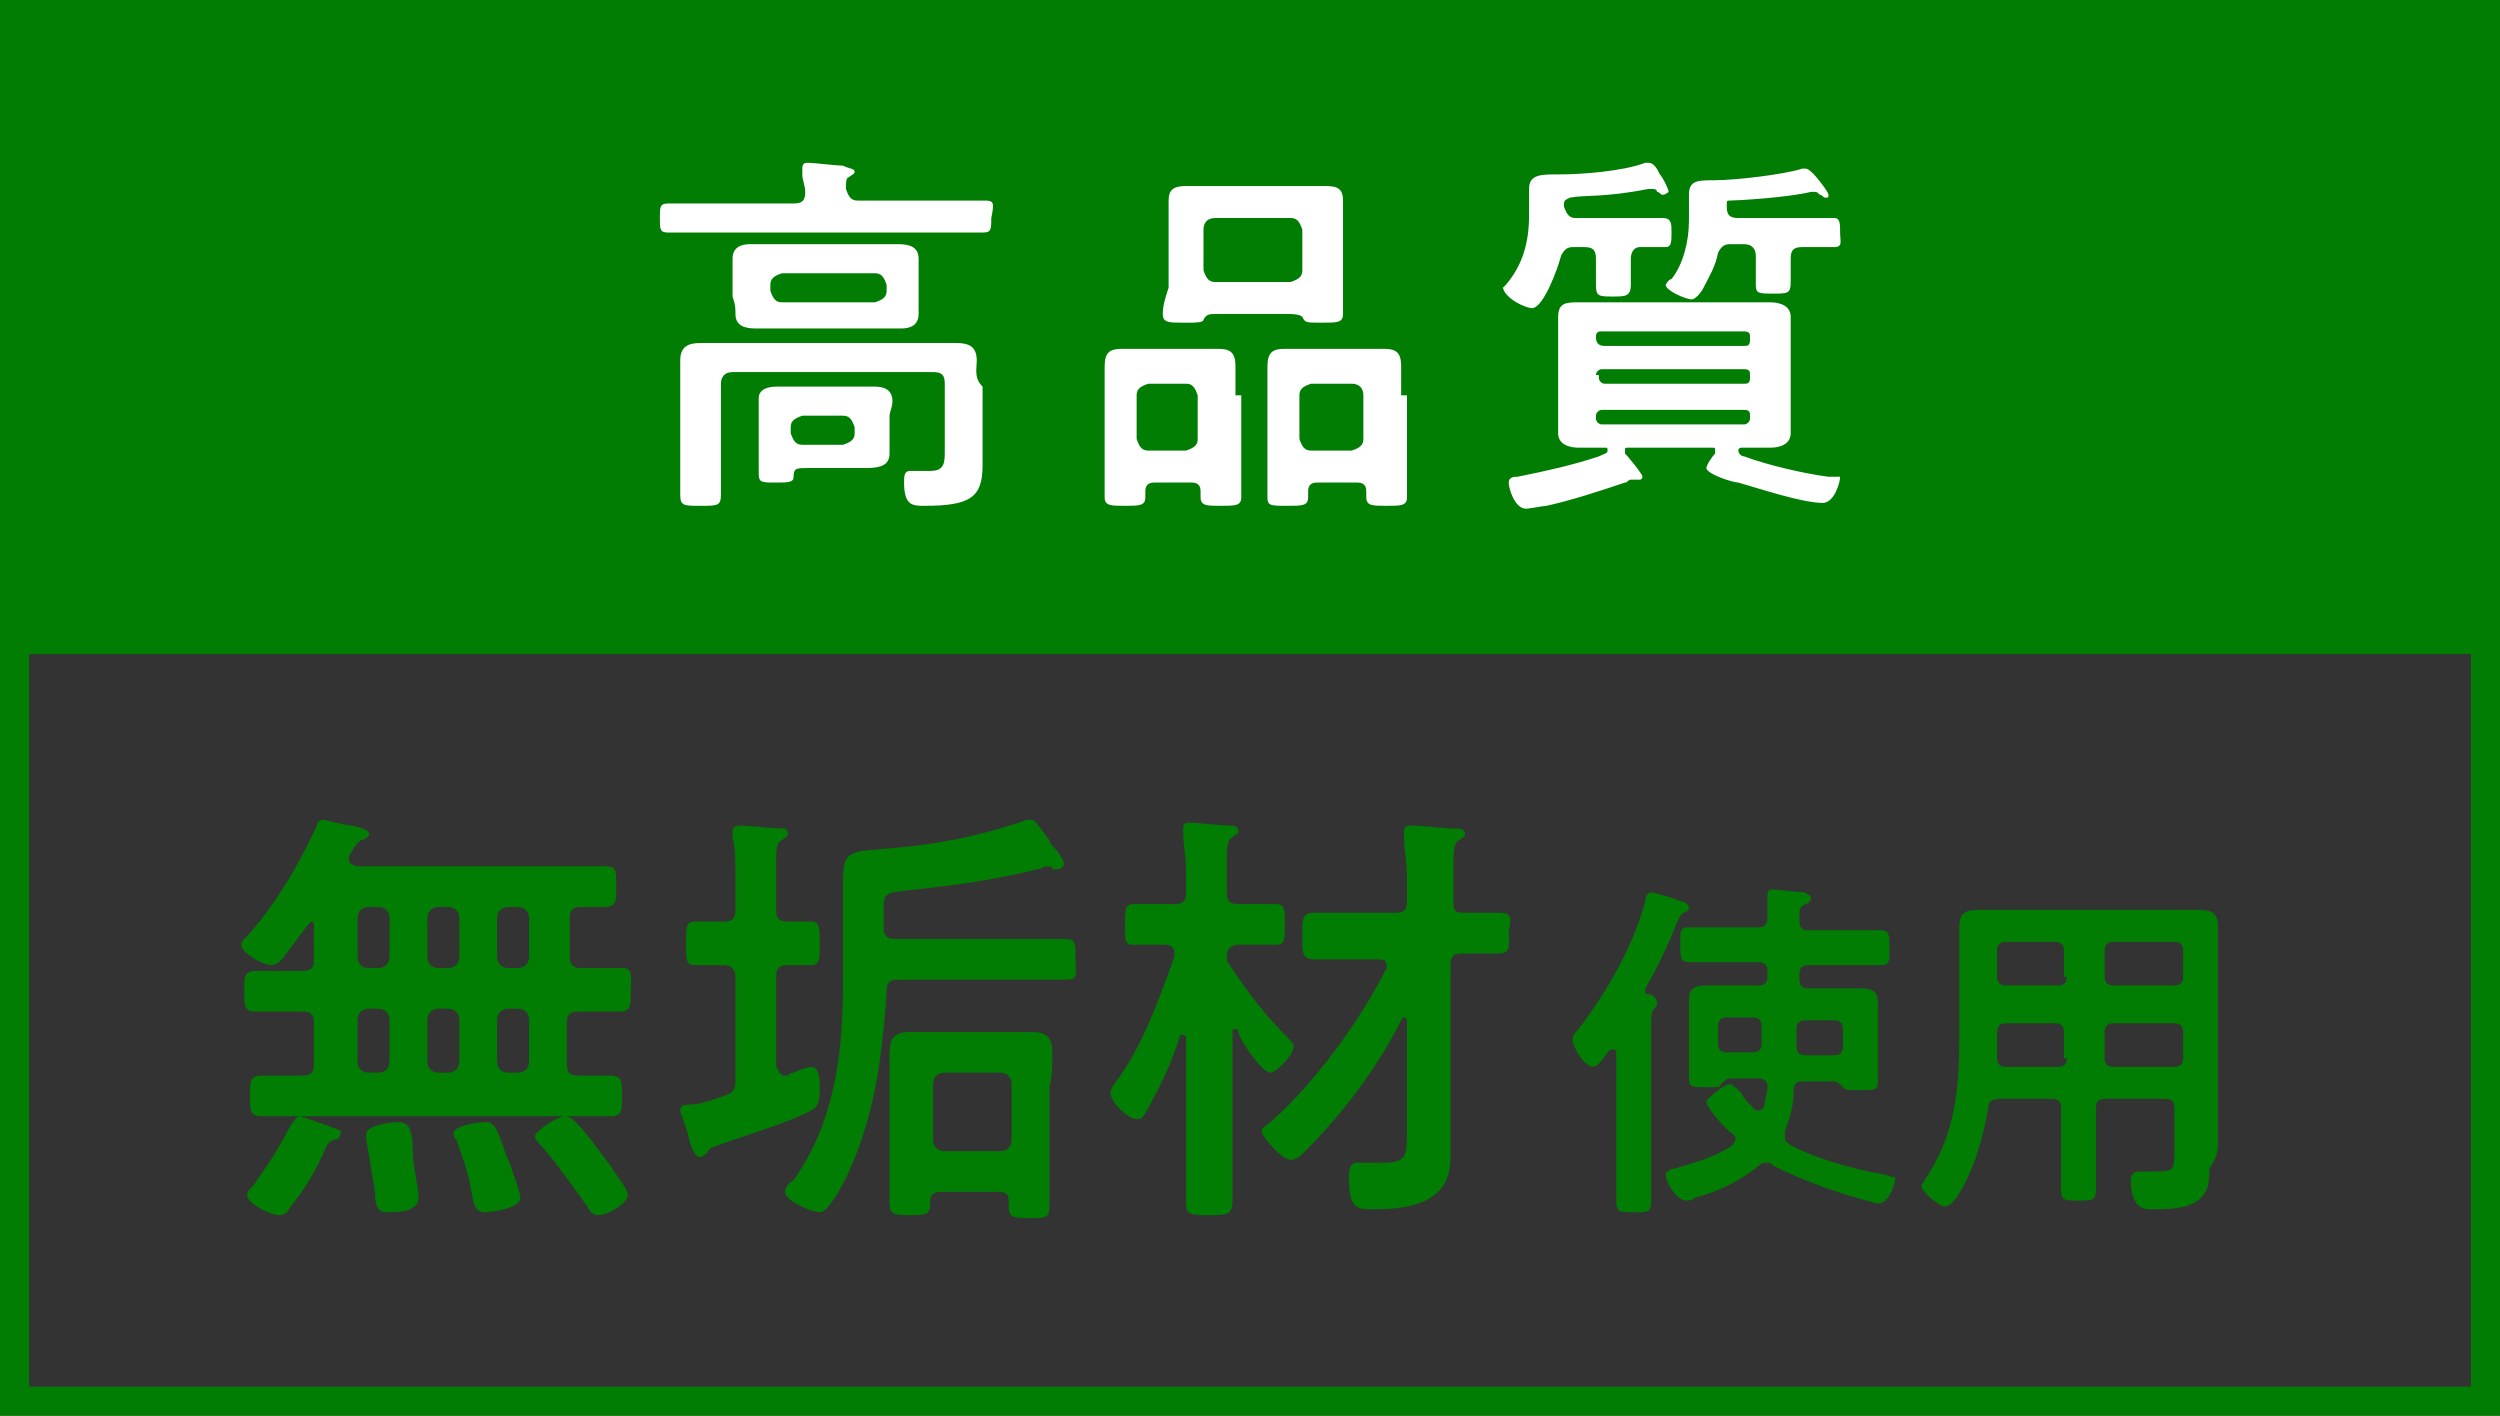
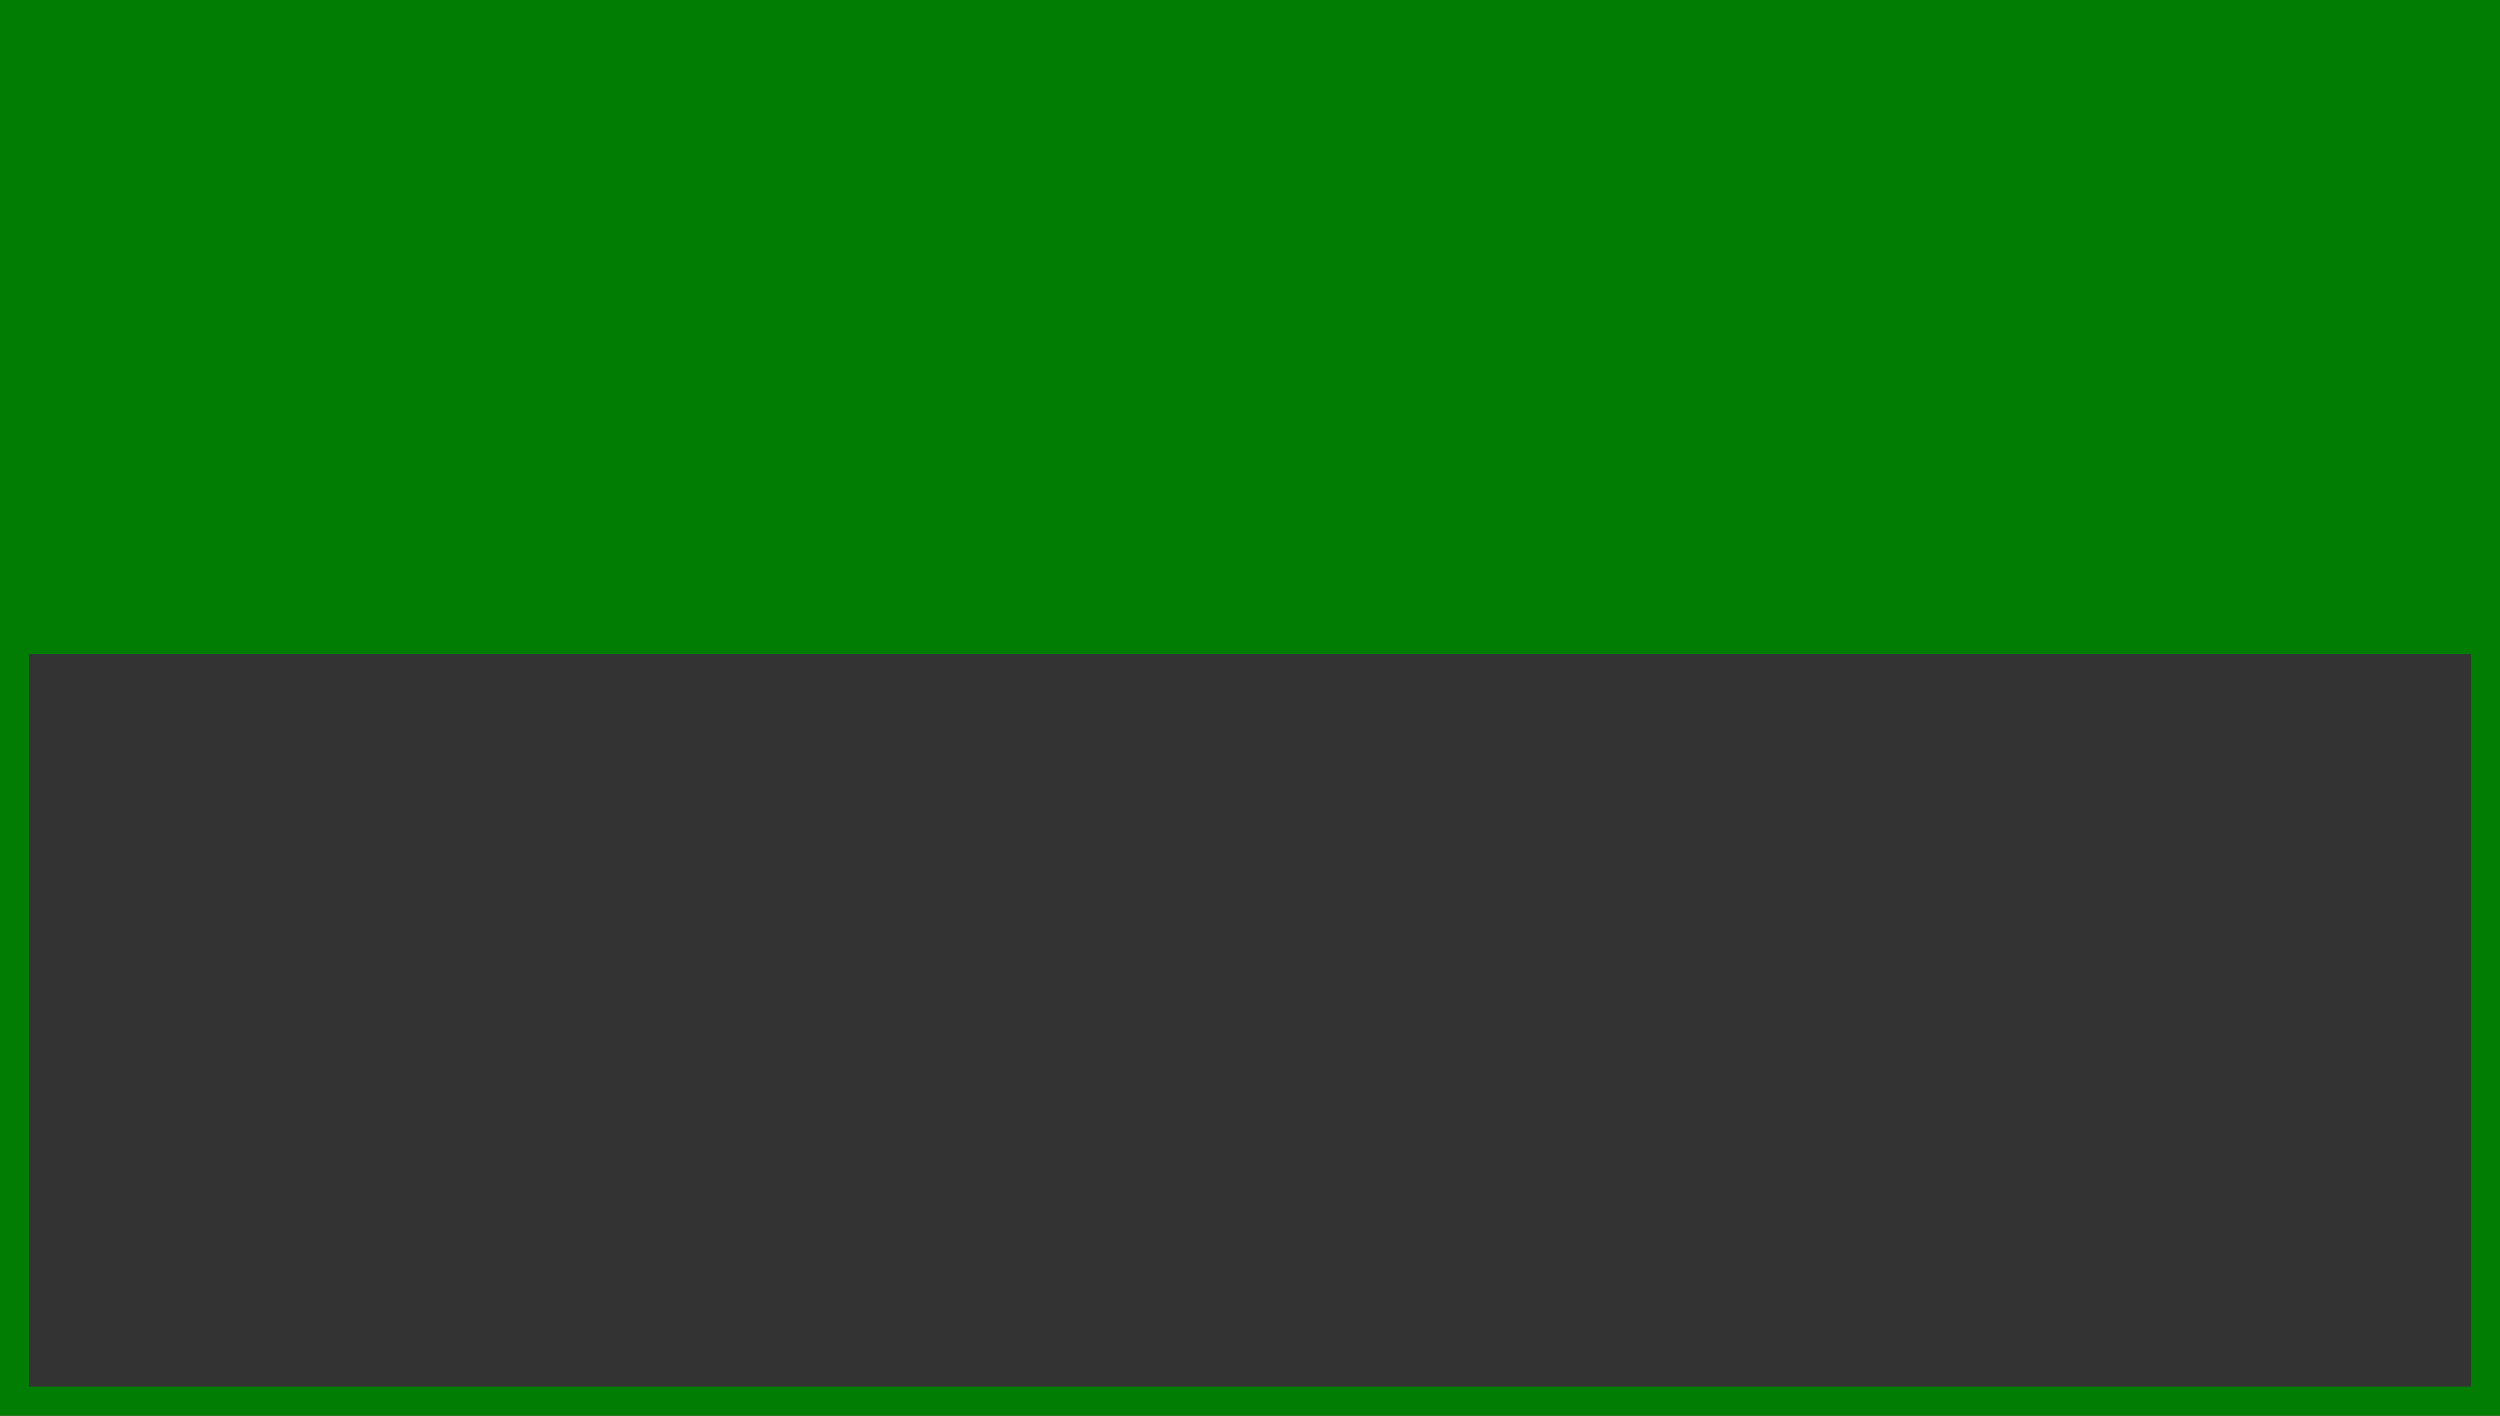
<svg xmlns="http://www.w3.org/2000/svg" version="1.1" id="レイヤー_1" x="0px" y="0px" width="86px" height="48.7px" viewBox="0 0 86 48.7" style="enable-background:new 0 0 86 48.7;" xml:space="preserve">
  <rect x="0" y="0" width="86" height="48.7" fill="#333333" stroke="none" />
  <style type="text/css">
	.st0{fill-rule:evenodd;clip-rule:evenodd;fill:#007D02;}
	.st1{fill:none;stroke:#007D02;stroke-miterlimit:10;}
	.st2{display:none;}
	.st3{display:inline;}
	.st4{fill:#FFFFFF;}
	.st5{fill:#007D02;}
</style>
  <path class="st0" d="M0.5,0.5h85v22h-85V0.5z" />
  <path class="st1" d="M0.5,0.5h85v47.7h-85V0.5z" />
  <g class="st2">
    <g class="st3">
-       <path class="st4" d="M23.5,9.7c0,0.3,0.2,0.3,0.7,0.3s0.7,0,0.7-0.3c0-0.2,0-0.4,0-0.6V9c0-0.2,0.1-0.4,0.4-0.4h7.2    c0.2,0,0.4,0.1,0.4,0.4v0.2c0,0.2,0,0.4,0,0.6c0,0.3,0.2,0.3,0.7,0.3s0.7,0,0.7-0.3c0-0.2,0-0.4,0-0.5V8.7c0-0.3,0-0.6,0-0.8    c0-0.4-0.4-0.5-0.7-0.5c-0.5,0-0.9,0-1.4,0h-2.1c-0.3,0-0.3-0.1-0.4-0.4V6.9c0-0.3,0-0.4,0.1-0.5S30,6.3,30,6.2    C29.8,6,29.5,6,29.4,6c-0.2,0-0.9-0.1-1.1-0.1c-0.1,0-0.2,0-0.2,0.2v0.1c0,0.3,0.1,0.5,0.1,0.8c0,0.2-0.1,0.4-0.4,0.4h-2.1    c-0.5,0-0.9,0-1.4,0c-0.4,0-0.7,0.1-0.7,0.5c0,0.1,0,0.4,0,0.7v0.6C23.5,9.4,23.5,9.6,23.5,9.7z M34.2,10.8c-0.5,0-1.1,0-1.6,0h-4    c-0.1,0-0.2,0-0.2-0.2c0-0.1,0-0.1,0-0.1c0.4-0.9,0.4-1,0.6-1c0.1,0,0.2-0.1,0.2-0.2c0-0.2-0.5-0.4-0.9-0.5    c-0.1,0-0.4-0.1-0.5-0.1S27.6,8.8,27.6,9c-0.2,0.5-0.4,1-0.6,1.5c-0.1,0.2-0.2,0.3-0.5,0.3H25c-0.5,0-1.1,0-1.6,0    c-0.3,0-0.3,0.2-0.3,0.6c0,0.5,0,0.6,0.3,0.6c0.5,0,1.1,0,1.6,0h0.9c0.1,0,0.2,0.1,0.2,0.2c0,0.1,0,0.1,0,0.1    c-0.4,0.7-0.7,1.3-1.1,1.9c-0.1,0.1-0.2,0.3-0.2,0.4c0,0.3,0.8,0.6,1,0.6s0.2-0.1,0.3-0.2c0.1-0.1,0.2-0.2,0.4-0.2    c0.1,0,0.1,0,0.1,0c0.4,0.1,0.9,0.3,1.3,0.4c0.1,0,0.1,0.1,0.1,0.1c0,0.1,0,0.1-0.1,0.1c-1.2,0.5-2.3,0.7-3.6,0.8    c-0.2,0-0.4,0-0.4,0.3c0,0.2,0.1,0.5,0.2,0.7s0.2,0.3,0.4,0.3c0.1,0,0.6,0,0.7-0.1c1.5-0.2,2.9-0.6,4.2-1.4    c0.1-0.1,0.2-0.1,0.3-0.1c0.1,0,0.2,0,0.2,0.1c0.9,0.4,1.9,0.8,2.8,1.4c0.1,0.1,0.2,0.2,0.4,0.2c0.3,0,0.6-0.7,0.6-1    c0-0.1-0.1-0.2-0.3-0.3c-0.8-0.4-1.5-0.8-2.4-1.1c-0.1-0.1-0.2-0.1-0.2-0.2c0-0.1,0-0.1,0.1-0.2c0.4-0.5,0.7-1,1-1.7    c0.1-0.1,0.1-0.2,0.2-0.3c0.1,0,0.3-0.1,0.3-0.2c0-0.1-0.3-0.2-0.7-0.4c0,0-0.1,0-0.1-0.1c0,0,0-0.1,0.1-0.1h1c0.5,0,1.1,0,1.6,0    c0.3,0,0.3-0.1,0.3-0.6C34.5,11,34.5,10.8,34.2,10.8z M30.7,12.4c-0.2,0.7-0.6,1.3-1.1,1.8c-0.1,0.1-0.2,0.2-0.3,0.2    c-0.1,0-0.1,0-0.2-0.1c-0.6-0.2-1.2-0.4-1.9-0.6c-0.1,0-0.2-0.1-0.2-0.2c0-0.1,0-0.1,0-0.2c0.2-0.3,0.4-0.7,0.6-1    c0.1-0.2,0.2-0.3,0.5-0.3h2.4c0.1,0,0.3,0.1,0.3,0.2C30.7,12.3,30.7,12.4,30.7,12.4z M42.1,6.9c1,0.6,1.5,1.1,2.4,1.9    c0.1,0.1,0.3,0.3,0.4,0.3c0.3,0,0.8-0.5,0.8-0.8c0-0.1-0.1-0.2-0.1-0.2c-0.3-0.3-0.8-0.8-1.2-1.1c-0.3-0.2-1.4-1.1-1.7-1.1    s-0.8,0.6-0.8,0.8C41.8,6.8,42,6.9,42.1,6.9z M47.6,9.8c-0.1-0.1-0.1-0.2-0.3-0.2s-0.9,0.3-0.9,0.5c0,0.1,0.1,0.2,0.1,0.3    c0.7,1.3,1,2.2,1.4,3.5c0,0.1,0.1,0.3,0.3,0.3s1-0.3,1-0.6s-0.5-1.7-0.7-2.1C48.3,11.1,47.9,10.3,47.6,9.8z M46.6,14.1    c-0.2,0-0.3,0.2-0.3,0.5C46,16,45.8,16,45.1,16h-1.9c-0.6,0-0.7,0-0.7-0.7V9.6c0-0.3,0-0.5,0.2-0.6c0.1-0.1,0.2-0.1,0.2-0.2    c0-0.1-0.1-0.1-0.2-0.2c-0.2,0-1.1-0.1-1.3-0.1c-0.1,0-0.2,0-0.2,0.2v0.1c0,0.3,0,0.6,0,1v5.1c0,0.3,0,0.7,0,1    c0,1,0.8,1.2,1.6,1.2h2.9c0.7,0,1.1,0,1.4-0.6c0.2-0.4,0.6-1.6,0.6-1.9C47.6,14.2,46.7,14.1,46.6,14.1z M39.7,10    c-0.1,0-0.6-0.2-0.7-0.2c-0.2,0-0.2,0.2-0.2,0.4c-0.2,1.3-0.5,2.3-1,3.5c-0.1,0.1-0.2,0.4-0.2,0.4c0,0.3,0.8,0.6,1,0.6    s0.3-0.2,0.3-0.3c0.5-1.1,0.8-2.3,1.1-3.5c0.1-0.2,0-0.3,0.2-0.4c0.1,0,0.2-0.1,0.2-0.2C40.4,10.2,40,10.1,39.7,10z M61.6,8.7    c-0.9-0.9-2.1-1.3-3.4-1.3c-3.1,0-5.4,2.4-5.4,5.5c0,0.6,0.1,1.3,0.4,1.8c0.4,0.7,1,1.2,1.8,1.2c0.7,0,1.3-0.5,1.7-1    c1.2-1.5,1.7-3.8,1.8-5.7c0-0.2,0-0.5,0.3-0.5c0.1,0,0.4,0.1,0.5,0.1c1.4,0.5,2.1,1.7,2.1,3.1c0,1.9-1.3,3-3,3.4    c-0.1,0-0.3,0.1-0.3,0.2c0,0.3,0.5,1.1,0.9,1.1c0.3,0,1.1-0.4,1.4-0.5c1.6-0.8,2.5-2.4,2.5-4.2C62.9,10.7,62.5,9.6,61.6,8.7z     M56.8,11.7c-0.4,1.3-1.1,2.8-1.7,2.8c-0.7,0-0.8-1.2-0.8-1.7c0-1.7,0.9-3,2.3-3.7C56.7,9,56.9,8.9,57,8.9s0.2,0.1,0.2,0.2    C57.2,9.8,57,11.1,56.8,11.7z" />
-     </g>
+       </g>
  </g>
  <g class="st2">
    <g class="st3">
      <path class="st4" d="M16.4,9.6c-0.2,0-1,0-1.3,0h-0.3c-0.2,0-0.3-0.1-0.3-0.3V9.2c0-0.1,0-0.2,0-0.3V8.5c0-0.4,0-0.9,0.1-0.9    c0.1-0.1,0.1-0.1,0.1-0.2s-0.2-0.1-0.3-0.1c-0.2,0-0.8-0.1-0.9-0.1c-0.1,0-0.1,0.1-0.1,0.1v0.1c0,0.3,0,1.5,0,1.9    c0,0.2-0.1,0.3-0.3,0.3h-1.9c-0.2,0-0.3-0.1-0.3-0.3V8.6c0-0.7,0-0.8,0.1-1l0.1-0.1c0-0.1-0.2-0.1-0.5-0.2c-0.4,0-0.5-0.1-0.8-0.1    c-0.1,0-0.1,0-0.1,0.1c0,0,0,0.6,0,1.2v0.7c0,0.2-0.2,0.3-0.4,0.3H9c-0.4,0-0.9,0-1.2,0s-0.3,0.1-0.3,0.7c0,0.3,0,0.5,0.3,0.5    c0.4,0,0.8,0,1.2,0h0.3c0.2,0,0.3,0.1,0.3,0.3v1.1c0,0.4,0,0.7,0,1.1c0,0.3,0.1,0.3,0.5,0.3c0.7,0,0.7,0,0.7-0.4    c0-0.3,0-0.6,0-0.9v-1c0-0.2,0.1-0.3,0.3-0.3H13c0.2,0,0.3,0.2,0.3,0.4c0,2.2-0.4,3.1-2.5,4c-0.1,0-0.2,0.1-0.2,0.2    c0,0.2,0.6,0.8,0.8,0.8s0.9-0.4,1.1-0.6c1.7-1.1,1.9-2.5,1.9-4.4c0-0.1,0-0.4,0.3-0.4H15c0.4,0,0.8,0,1.3,0c0.3,0,0.3-0.1,0.3-0.6    C16.7,9.7,16.6,9.6,16.4,9.6z M25.7,7.2C25.3,7,25,6.8,24.9,6.8S24.8,6.9,24.7,7c-0.4,0.7-0.9,1.3-1.5,1.9    c-1.1,1.1-2.9,2.3-4.3,2.9c-0.1,0-0.2,0.1-0.2,0.2c0,0.2,0.7,0.9,0.9,0.9c0.3,0,2-1.2,2.4-1.4c0.1-0.1,0.3-0.3,0.4-0.3    c0.2,0,0.2,0.2,0.2,0.3v3c0,0.5,0,0.9,0,1.4c0,0.3,0.1,0.3,0.7,0.3c0.4,0,0.5,0,0.5-0.3c0-0.5,0-1,0-1.4v-4.2    c0-0.3,0.1-0.3,0.3-0.5c0.6-0.6,1-1,1.5-1.6C25.8,8,25.8,8,26,7.9c0.1,0,0.1,0,0.1-0.1C26.1,7.5,25.8,7.3,25.7,7.2z M37.9,6.4    c-0.1,0-0.5,0.3-0.5,0.5c0,0.1,0.1,0.1,0.1,0.2C37.8,7.4,38,7.7,38.3,8l0.1,0.1C38.6,8,39,7.7,39,7.5C39,7.4,38,6.4,37.9,6.4z     M36.8,7.2c-0.1,0-0.5,0.3-0.5,0.5c0,0.1,0.1,0.1,0.1,0.2c0.2,0.2,0.5,0.5,0.7,0.8c0.1,0.1,0.2,0.2,0.2,0.2c0.1,0,0.5-0.3,0.5-0.5    C37.9,8.1,37,7.2,36.8,7.2z M36.8,13.7c-0.5-0.5-1.3-1-1.9-1.4c-0.1-0.1-0.2-0.1-0.2-0.3c0-0.1,0-0.2,0.1-0.2    c0.4-0.5,0.9-1.2,1.2-1.7c0.1-0.2,0.3-0.6,0.5-0.8c0-0.1,0.2-0.2,0.2-0.3S36.2,8.3,36,8.3c-0.1,0-0.2,0-0.2,0c-0.2,0-0.6,0-0.8,0    h-2.7c-0.5,0-1,0-1.4,0c-0.3,0-0.3,0.2-0.3,0.6c0,0.4,0,0.6,0.3,0.6c0.5,0,0.9,0,1.4,0h2.2c0.2,0,0.4,0,0.4,0.2    c0,0.1-0.1,0.2-0.1,0.3c-1.1,1.7-3,3.5-4.9,4.2c-0.1,0-0.3,0.1-0.3,0.2c0,0.2,0.5,0.9,0.7,0.9c0.1,0,0.3-0.1,0.4-0.2    c0.9-0.5,2-1.2,2.7-1.9c0.1-0.1,0.2-0.3,0.4-0.3c0.1,0,0.2,0,0.2,0.1c1,0.7,1.6,1.2,2.4,2.2c0.1,0.1,0.2,0.2,0.3,0.2    c0.2,0,0.8-0.6,0.8-0.9c0-0.1,0-0.1-0.1-0.2C37.3,14.1,37,13.9,36.8,13.7z M48.4,9.3c-0.2,0-1.1,0-1.5,0.1h-0.6    c-0.2,0-0.3-0.1-0.3-0.3V8.7c0-0.3,0-0.6,0-1c0-0.3,0-0.3,0.1-0.5l0.1-0.1c0-0.1-0.1-0.1-0.3-0.2c-0.3,0-0.7-0.1-0.9-0.1    c-0.1,0-0.2,0-0.2,0.1s0,0.1,0,0.2c0.1,0.4,0.1,1.1,0.1,1.5V9c0,0.2-0.1,0.3-0.3,0.3h-2.5c-0.2,0-0.4,0-0.6,0c-0.3,0-0.5,0-0.8,0    s-0.3,0.1-0.3,0.6c0,0.4,0.1,0.5,0.3,0.5s1-0.1,1.4-0.1h1.7c0.1,0,0.2,0.1,0.2,0.1c0,0.1-0.1,0.1-0.1,0.2c-0.9,1.1-2,2.1-3.2,2.8    c-0.1,0.1-0.4,0.2-0.4,0.3c0,0.2,0.6,0.7,0.8,0.7c0.1,0,0.5-0.2,0.7-0.4c1.2-0.9,2.1-1.7,3-2.8c0-0.1,0.1-0.1,0.2-0.1    c0.1,0,0.1,0.1,0.1,0.1v2v0.3c0,0.6,0,0.8-0.7,0.8c-0.3,0-0.6,0-0.6,0c-0.1,0-0.2,0.1-0.2,0.2c0,0.2,0.1,0.5,0.2,0.7    c0.1,0.2,0.2,0.3,0.4,0.3c2,0,2-0.7,2-1.9v-0.5L46,10.8c0-0.2,0.2-0.3,0.3-0.3h0.6c0.3,0,0.5,0,0.8,0h0.6c0.3,0,0.3-0.1,0.3-0.5    C48.6,9.4,48.6,9.3,48.4,9.3z M59.1,10.7c-0.1,0-0.9,0-1.4,0h-5.1c-0.5,0-1.2,0-1.4,0c-0.3,0-0.3,0.1-0.3,0.7c0,0.3,0,0.5,0.3,0.5    c0.5,0,0.9,0,1.4,0h5.1c0.5,0,0.9,0,1.4,0c0.3,0,0.3-0.2,0.3-0.6C59.4,10.8,59.4,10.7,59.1,10.7z M70.9,6.8    c-0.1-0.1-0.4-0.6-0.5-0.6s-0.6,0.3-0.6,0.4s0,0.1,0.1,0.1c0.2,0.3,0.5,0.6,0.7,1c0,0.1,0.1,0.1,0.2,0.1s0.6-0.3,0.6-0.4    C71.3,7.4,71,7.1,70.9,6.8C70.9,6.9,70.9,6.9,70.9,6.8z M69.2,6.9c-0.1,0-0.6,0.3-0.6,0.4s0,0.1,0.1,0.2c0.2,0.3,0.5,0.6,0.7,1    c0,0.1,0.1,0.1,0.1,0.1c0.1,0,0.6-0.3,0.6-0.4C70.1,7.9,69.3,6.9,69.2,6.9z M68.9,8.6C68.8,8.6,68.8,8.6,68.9,8.6    c-0.2,0-0.5,0-0.6,0h-2.1c-0.1,0-0.2-0.1-0.2-0.2c0-0.1,0-0.2,0.1-0.2c0.1-0.1,0.1-0.2,0.2-0.3c0.2-0.3,0.2-0.3,0.4-0.4    c0.1,0,0.1-0.1,0.1-0.1c0-0.1-0.4-0.3-0.6-0.3C66,7,65.6,6.8,65.5,6.8S65.3,7,65.3,7.1c-0.5,1.3-1.8,3.1-2.9,3.9    c-0.1,0.1-0.2,0.1-0.2,0.2c0,0.2,0.7,0.6,0.9,0.6c0.1,0,0.3-0.1,0.4-0.2c0.5-0.5,1-1.2,1.4-1.7c0.1-0.2,0.2-0.3,0.5-0.3h2.1    c0.2,0,0.4,0,0.4,0.2s-0.5,1.1-0.6,1.3s-0.2,0.4-0.4,0.4c-0.1,0-0.2-0.1-0.3-0.1c-0.2-0.1-1.2-0.7-1.4-0.7c-0.3,0-0.7,0.7-0.7,0.8    s0.1,0.2,0.2,0.2c0.4,0.2,0.8,0.4,1.2,0.6c0.1,0.1,0.2,0.1,0.2,0.3c0,0.1-0.1,0.2-0.2,0.3c-0.9,0.9-1.9,1.7-3.1,2    c-0.1,0-0.5,0.1-0.5,0.3s0.5,0.9,0.8,0.9c0.2,0,1.1-0.4,1.3-0.6c0.9-0.5,1.7-1.1,2.4-1.9c0.1-0.1,0.2-0.3,0.4-0.3    c0.1,0,0.2,0.1,0.2,0.1c0.2,0.2,0.2,0.2,0.4,0.4c0,0,0.1,0.1,0.2,0.1c0.2,0,0.7-0.7,0.7-0.8s-0.5-0.5-0.6-0.6s-0.2-0.1-0.2-0.3    c0-0.1,0.1-0.2,0.1-0.3c0.4-0.6,0.7-1.3,1-2c0.1-0.2,0.1-0.3,0.3-0.5l0.1-0.1C69.5,9.2,69.1,8.6,68.9,8.6z M80.7,10.7    c-0.1,0-0.9,0-1.4,0h-5.1c-0.5,0-1.2,0-1.4,0c-0.3,0-0.3,0.1-0.3,0.7c0,0.3,0,0.5,0.3,0.5c0.5,0,0.9,0,1.4,0h5.1    c0.5,0,0.9,0,1.4,0c0.3,0,0.3-0.2,0.3-0.6C81,10.8,81,10.7,80.7,10.7z" />
    </g>
  </g>
  <g>
    <g>
-       <path class="st4" d="M25.3,10.8c0,0.4,0.3,0.5,0.7,0.5c0.3,0,0.6,0,1,0H30c0.3,0,0.6,0,1,0c0.3,0,0.6-0.1,0.6-0.5    c0-0.2,0-0.4,0-0.6V9.5c0-0.2,0-0.4,0-0.6c0-0.4-0.3-0.5-0.7-0.5c-0.3,0-0.6,0-1,0h-3.1c-0.3,0-0.7,0-1,0c-0.3,0-0.6,0.1-0.6,0.5    c0,0.2,0,0.3,0,0.6v0.7C25.3,10.5,25.3,10.6,25.3,10.8z M26.5,9.8c0-0.2,0.1-0.3,0.4-0.4h3.2c0.2,0,0.3,0.1,0.4,0.4V10    c0,0.2-0.1,0.3-0.4,0.4h-3.2c-0.2,0-0.3-0.1-0.4-0.4V9.8z M33.9,6.9c-0.5,0-1.1,0-1.6,0h-2.8c-0.2,0-0.3-0.1-0.4-0.4    c0-0.2,0-0.4,0.1-0.4c0.1-0.1,0.2-0.1,0.2-0.2c0-0.1-0.2-0.1-0.4-0.2c-0.2,0-1-0.1-1.2-0.1c-0.1,0-0.2,0-0.2,0.2V6    c0,0.2,0.1,0.4,0.1,0.6c0,0.3-0.1,0.4-0.4,0.4h-2.7c-0.5,0-1.1,0-1.6,0c-0.3,0-0.3,0.1-0.3,0.5c0,0.4,0,0.5,0.3,0.5    c0.5,0,1.1,0,1.6,0h7.6c0.5,0,1.1,0,1.6,0c0.3,0,0.3-0.1,0.3-0.5C34.2,7,34.2,6.9,33.9,6.9z M30.7,13.8c0-0.4-0.3-0.5-0.6-0.5    c-0.3,0-0.6,0-1,0h-1.4c-0.3,0-0.6,0-1,0c-0.3,0-0.6,0.1-0.6,0.4c0,0.2,0,0.4,0,0.6v2c0,0.3,0.1,0.3,0.6,0.3c0.4,0,0.6,0,0.6-0.2    c0-0.3,0.1-0.3,0.5-0.3h1.2c0.3,0,0.6,0,0.8,0c0.5,0,0.8-0.1,0.8-0.5c0-0.2,0-0.4,0-0.5v-0.8C30.6,14.2,30.7,14,30.7,13.8z     M29.4,14.9c0,0.2-0.1,0.3-0.4,0.4h-1.4c-0.2,0-0.3-0.1-0.4-0.4v-0.2c0-0.2,0.1-0.3,0.4-0.4h1.4c0.2,0,0.3,0.1,0.4,0.4V14.9z     M33.6,12.4c0-0.5-0.3-0.6-0.7-0.6c-0.4,0-0.8,0-1.1,0h-6.6c-0.4,0-0.7,0-1.1,0c-0.4,0-0.7,0.1-0.7,0.6c0,0.3,0,0.6,0,1v2.2    c0,0.5,0,0.9,0,1.4c0,0.4,0.1,0.4,0.7,0.4s0.7,0,0.7-0.4c0-0.5,0-0.9,0-1.4v-2.4c0-0.2,0.1-0.4,0.4-0.4h6.9c0.3,0,0.4,0.1,0.4,0.4    v2.3c0,0.4,0,0.7-0.5,0.7c-0.2,0-0.5,0-0.7,0c-0.2,0-0.2,0.2-0.2,0.4c0,0.8,0.3,0.8,0.7,0.8c1.6,0,2-0.3,2-1.4c0-0.3,0-0.5,0-0.8    v-1.9C33.5,13,33.6,12.7,33.6,12.4z M40,10.8c0,0.3,0.2,0.3,0.7,0.3h0.2c0.2,0,0.5,0,0.5-0.1c0.1-0.2,0.2-0.2,0.5-0.2h2.4    c0.1,0,0.4,0,0.5,0.1c0.1,0.2,0.1,0.2,0.7,0.2c0.5,0,0.7,0,0.7-0.3c0-0.3,0-0.6,0-0.9V7.8c0-0.3,0-0.6,0-0.9    c0-0.5-0.3-0.5-0.7-0.5c-0.3,0-0.7,0-1,0h-2.7c-0.3,0-0.7,0-1,0c-0.4,0-0.6,0.1-0.6,0.5c0,0.3,0,0.6,0,0.9v2.1    C40.1,10.2,40,10.5,40,10.8z M41.4,7.9c0-0.2,0.1-0.4,0.4-0.4h2.6c0.2,0,0.3,0.1,0.4,0.4v1.4c0,0.2-0.1,0.3-0.4,0.4h-2.6    c-0.2,0-0.3-0.1-0.4-0.4V7.9z M48.2,13.6c0-0.3,0-0.6,0-1c0-0.5-0.2-0.6-0.6-0.6c-0.3,0-0.6,0-0.9,0h-1.6c-0.3,0-0.6,0-0.9,0    c-0.4,0-0.6,0.1-0.6,0.6c0,0.3,0,0.7,0,1v2.3c0,0.4,0,0.8,0,1.2c0,0.3,0.1,0.3,0.7,0.3c0.5,0,0.7,0,0.7-0.3v-0.2    c0-0.2,0.1-0.3,0.3-0.3h1.4c0.2,0,0.3,0.1,0.3,0.3c0,0.1,0,0.1,0,0.2c0,0.3,0.2,0.3,0.7,0.3c0.5,0,0.7,0,0.7-0.3    c0-0.4,0-0.8,0-1.2V13.6z M46.9,15.1c0,0.2-0.1,0.3-0.4,0.4h-1.4c-0.2,0-0.3-0.1-0.4-0.4v-1.5c0-0.2,0.1-0.3,0.4-0.4h1.4    c0.2,0,0.4,0.1,0.4,0.4V15.1z M42.5,13.6c0-0.3,0-0.7,0-1c0-0.5-0.2-0.6-0.6-0.6c-0.3,0-0.6,0-0.9,0h-1.5c-0.3,0-0.6,0-0.9,0    c-0.4,0-0.6,0.1-0.6,0.6c0,0.3,0,0.7,0,1v2.3c0,0.4,0,0.8,0,1.2c0,0.3,0.2,0.3,0.7,0.3c0.5,0,0.7,0,0.7-0.3v-0.2    c0-0.2,0.1-0.3,0.3-0.3h1.3c0.2,0,0.3,0.1,0.3,0.3v0.2c0,0.3,0.2,0.3,0.7,0.3c0.5,0,0.7,0,0.7-0.3c0-0.4,0-0.8,0-1.2V13.6z     M41.2,15.1c0,0.2-0.1,0.3-0.4,0.4h-1.3c-0.2,0-0.3-0.1-0.4-0.4v-1.5c0-0.2,0.1-0.3,0.4-0.4h1.3c0.2,0,0.3,0.1,0.4,0.4V15.1z     M52.7,10.6c0.4,0,0.9-1.4,1-1.8c0.1-0.2,0.2-0.3,0.4-0.3h0.4c0.3,0,0.4,0.1,0.4,0.4V9c0,0.3,0,0.5,0,0.8c0,0.4,0.1,0.4,0.6,0.4    c0.4,0,0.6,0,0.6-0.4c0-0.3,0-0.5,0-0.8V8.9c0-0.2,0.1-0.4,0.3-0.4c0.3,0,0.6,0,0.9,0c0.2,0,0.2-0.2,0.2-0.5c0-0.3,0-0.5-0.3-0.5    c-0.4,0-0.8,0-1.2,0h-1.8c-0.2,0-0.3-0.1-0.4-0.4c0-0.2,0-0.2,0.2-0.3c0.5-0.1,1.2,0,2.7-0.3c0,0,0.1,0,0.1,0c0.1,0,0.2,0,0.2,0.1    c0.1,0,0.1,0.1,0.2,0.1c0.1,0,0.2-0.1,0.2-0.1c0-0.1-0.2-0.5-0.3-0.6c-0.1-0.2-0.2-0.4-0.4-0.4c0,0-0.1,0-0.1,0    c-0.8,0.3-2.2,0.4-3,0.4c-0.6,0-1,0-1,0.5v0.9c0,0.9-0.2,1.7-0.8,2.4c0,0-0.1,0.1-0.1,0.1C51.8,10.3,52.5,10.6,52.7,10.6z     M57.3,9.8c0,0.2,0.7,0.5,0.9,0.5c0.1,0,0.3-0.2,0.4-0.4c0.2-0.4,0.4-0.7,0.5-1.2c0.1-0.2,0.2-0.3,0.4-0.3H60    c0.2,0,0.4,0.1,0.4,0.4v0.2c0,0.2,0,0.5,0,0.8c0,0.3,0.1,0.3,0.6,0.3c0.5,0,0.6,0,0.6-0.4c0-0.2,0-0.5,0-0.7V8.9    c0-0.3,0.1-0.4,0.4-0.4c0.2,0,0.9,0,1.1,0c0.3,0,0.2-0.2,0.2-0.5c0-0.3,0-0.5-0.2-0.5c-0.4,0-0.8,0-1.2,0h-2.1    c-0.3,0-0.4-0.1-0.4-0.4c0-0.2,0-0.2,0.1-0.2c0.2,0,2-0.1,2.8-0.3c0,0,0.1,0,0.1,0c0.1,0,0.1,0,0.2,0.1c0.1,0,0.1,0.1,0.2,0.1    c0.1,0,0.1,0,0.1-0.1c0-0.1-0.4-0.6-0.5-0.7c-0.1-0.1-0.2-0.2-0.3-0.2c0,0-0.1,0-0.1,0c-0.6,0.2-2.3,0.4-3,0.4    c-0.6,0-0.9,0-0.9,0.5v0.9c0,0.7-0.2,1.5-0.6,2C57.4,9.6,57.3,9.8,57.3,9.8z M62.9,16.4c-0.8-0.1-2.1-0.4-2.9-0.7    c-0.1,0-0.2-0.1-0.2-0.2c0-0.1,0.1-0.1,0.1-0.1c0.3,0,0.6,0,1,0c0.3,0,0.7-0.1,0.7-0.5c0-0.2,0-0.4,0-0.7v-2.6c0-0.3,0-0.5,0-0.7    c0-0.4-0.4-0.5-0.7-0.5c-0.4,0-0.8,0-1.2,0h-4.2c-0.4,0-0.8,0-1.2,0c-0.4,0-0.7,0-0.7,0.5c0,0.2,0,0.4,0,0.7v2.6    c0,0.3,0,0.5,0,0.7c0,0.4,0.4,0.5,0.7,0.5c0.3,0,0.6,0,0.9,0c0.1,0,0.1,0,0.1,0.1c0,0.1-0.1,0.1-0.3,0.2c-0.9,0.3-1.8,0.5-2.8,0.7    c-0.1,0-0.3,0-0.3,0.2c0,0.2,0.2,0.9,0.6,0.9c0.1,0,0.6-0.1,0.7-0.1c0.9-0.2,1.8-0.5,2.7-0.8c0.1,0,0.1-0.1,0.2-0.1    c0.1,0,0.1,0,0.2,0c0,0,0.1,0,0.1,0c0.1,0,0.1-0.1,0.1-0.1c0-0.1-0.5-0.7-0.6-0.8c0,0,0,0,0-0.1c0-0.1,0-0.1,0.1-0.1h2.9    c0.1,0,0.1,0,0.1,0.1c0,0,0,0.1,0,0.1c-0.1,0.1-0.3,0.4-0.3,0.5c0,0.2,0.9,0.5,1.1,0.5c0.7,0.2,2.2,0.7,2.9,0.7    c0.4,0,0.6-0.7,0.6-0.9C63.3,16.4,63.1,16.4,62.9,16.4z M54.9,11.6c0-0.2,0.1-0.2,0.2-0.2H60c0.2,0,0.2,0.1,0.2,0.2v0.1    c0,0.2-0.1,0.2-0.2,0.2h-4.8C55,11.9,54.9,11.8,54.9,11.6L54.9,11.6z M54.9,12.9c0-0.1,0.1-0.2,0.2-0.2H60c0.2,0,0.2,0.1,0.2,0.2    V13c0,0.2-0.1,0.2-0.2,0.2h-4.8c-0.1,0-0.2-0.1-0.2-0.2V12.9z M55.1,14.6c-0.1,0-0.2-0.1-0.2-0.2v-0.1c0-0.1,0.1-0.2,0.2-0.2H60    c0.2,0,0.2,0.1,0.2,0.2v0.1c0,0.1-0.1,0.2-0.2,0.2H55.1z" />
-     </g>
+       </g>
  </g>
  <g>
    <g>
-       <path class="st5" d="M56.7,34.2c-0.1,0-0.1,0-0.1-0.1c0,0,0,0,0-0.1c0.4-0.7,0.8-1.5,1.1-2.3c0.1-0.2,0.1-0.2,0.2-0.3    c0.1,0,0.2-0.1,0.2-0.2c0-0.1-0.2-0.2-0.3-0.2c-0.2-0.1-0.9-0.3-1-0.3c-0.1,0-0.2,0.1-0.2,0.3c-0.4,1.5-1.3,3.1-2.3,4.4    c-0.1,0.1-0.2,0.2-0.2,0.4c0,0.2,0.4,0.9,0.7,0.9c0.2,0,0.4-0.4,0.6-0.6c0,0,0.1,0,0.1,0c0.1,0,0.1,0.1,0.1,0.1v3.5    c0,0.5,0,1.1,0,1.6c0,0.4,0.1,0.4,0.6,0.4c0.5,0,0.6,0,0.6-0.4c0-0.5,0-1.1,0-1.6v-4.3c0-0.4,0-0.6,0.1-0.7    c0.1-0.1,0.1-0.1,0.1-0.2C57,34.3,56.8,34.2,56.7,34.2z M64.8,40.4c-1.1-0.2-2.2-0.5-3.2-1c-0.1-0.1-0.2-0.1-0.2-0.3    c0-0.1,0-0.1,0-0.2c0.2-0.5,0.3-0.9,0.3-1.4c0-0.2,0.1-0.3,0.3-0.3h1.1c0.1,0,0.2,0.1,0.3,0.2c0.1,0.1,0.1,0.1,0.6,0.1    c0.5,0,0.6,0,0.6-0.3c0-0.3,0-0.7,0-1v-0.9c0-0.3,0-0.5,0-0.8c0-0.4-0.2-0.5-0.6-0.5c-0.3,0-0.6,0-0.9,0h-0.9    c-0.2,0-0.3-0.1-0.3-0.3v-0.2c0-0.2,0.1-0.3,0.3-0.3h1.2c0.4,0,0.9,0,1.3,0c0.3,0,0.3-0.1,0.3-0.6c0-0.4,0-0.6-0.3-0.6    c-0.4,0-0.9,0-1.3,0h-1.2c-0.2,0-0.3-0.1-0.3-0.3v-0.2c0-0.2,0-0.3,0.2-0.4c0.1,0,0.2-0.1,0.2-0.2c0-0.1-0.1-0.1-0.2-0.2    c-0.2,0-0.9-0.1-1.1-0.1c-0.1,0-0.2,0-0.2,0.2c0,0,0,0.6,0,0.8c0,0.2-0.1,0.3-0.3,0.3h-1c-0.5,0-0.9,0-1.4,0    c-0.3,0-0.3,0.1-0.3,0.6c0,0.4,0,0.6,0.3,0.6c0.5,0,0.9,0,1.4,0h1c0.2,0,0.3,0.1,0.3,0.3v0.2c0,0.2-0.1,0.3-0.3,0.3h-0.9    c-0.3,0-0.6,0-0.9,0c-0.4,0-0.6,0.1-0.6,0.5c0,0.3,0,0.6,0,0.8v0.9c0,0.3,0,0.7,0,1c0,0.3,0.1,0.3,0.6,0.3c0.4,0,0.5,0,0.5-0.1    c0.1-0.1,0.2-0.2,0.3-0.2h1c0.2,0,0.3,0.1,0.3,0.3v0c0,0.2-0.1,0.4-0.1,0.6c0,0.1-0.1,0.2-0.2,0.2c-0.1,0-0.1,0-0.2-0.1    c-0.2-0.2-0.3-0.3-0.4-0.5c-0.2-0.2-0.3-0.3-0.4-0.3c-0.2,0-0.8,0.5-0.8,0.6c0,0.2,0.7,1,0.9,1.1c0.1,0.1,0.1,0.1,0.1,0.2    c0,0.1-0.1,0.1-0.1,0.2c-0.6,0.4-1.3,0.6-2,0.8c-0.1,0-0.3,0.1-0.3,0.2c0,0.3,0.4,0.9,0.7,0.9c0.1,0,0.2,0,0.3-0.1    c0.8-0.2,1.6-0.6,2.2-1.1c0.1-0.1,0.2-0.1,0.3-0.1c0.1,0,0.1,0,0.2,0.1c1,0.5,2.1,0.9,3.2,1.2c0.1,0,0.3,0.1,0.4,0.1    c0.4,0,0.6-0.7,0.6-0.9C65,40.5,64.9,40.4,64.8,40.4z M61.8,35.4c0-0.2,0.1-0.3,0.3-0.3h1c0.2,0,0.3,0.1,0.3,0.3v0.6    c0,0.2-0.1,0.3-0.3,0.3h-1c-0.2,0-0.3-0.1-0.3-0.3V35.4z M60.6,35.9c0,0.2-0.1,0.3-0.3,0.3h-0.9c-0.2,0-0.3-0.1-0.3-0.3v-0.6    c0-0.2,0.1-0.3,0.3-0.3h0.9c0.2,0,0.3,0.1,0.3,0.3V35.9z M76.3,39.2V33c0-0.4,0-0.8,0-1.1c0-0.5-0.2-0.6-0.7-0.6c-0.3,0-0.7,0-1,0    h-5.5c-0.3,0-0.7,0-1,0c-0.5,0-0.7,0.1-0.7,0.6c0,0.4,0,0.8,0,1.1v2.5c0,1.9-0.1,3.5-1.2,5.1c0,0.1-0.1,0.1-0.1,0.2    c0,0.2,0.6,0.7,0.8,0.7c0.2,0,0.3-0.2,0.4-0.3c0.6-0.9,0.9-2,1.1-3.1c0-0.2,0.1-0.3,0.4-0.3h1.8c0.2,0,0.3,0.1,0.3,0.3v1    c0,0.6,0,1.2,0,1.8c0,0.4,0.1,0.4,0.6,0.4c0.5,0,0.6,0,0.6-0.4c0-0.6,0-1.2,0-1.8v-1c0-0.2,0.1-0.3,0.3-0.3h2.1    c0.2,0,0.3,0.1,0.3,0.3v1.5c0,0.6,0,0.7-0.6,0.7c-0.2,0-0.4,0-0.6,0c-0.2,0-0.3,0.1-0.3,0.3c0,1,0.5,1,0.7,1c0.5,0,1.2,0,1.6-0.3    c0.4-0.3,0.4-0.7,0.4-1.1C76.3,39.8,76.3,39.5,76.3,39.2z M71.1,36.4c0,0.2-0.1,0.3-0.3,0.3H69c-0.2,0-0.3-0.1-0.3-0.3    c0-0.3,0-0.5,0-0.8v-0.1c0-0.2,0.1-0.3,0.3-0.3h1.7c0.2,0,0.3,0.1,0.3,0.3V36.4z M71.1,33.6c0,0.2-0.1,0.3-0.3,0.3H69    c-0.2,0-0.3-0.1-0.3-0.3v-0.9c0-0.2,0.1-0.3,0.3-0.3h1.7c0.2,0,0.3,0.1,0.3,0.3V33.6z M75.1,36.4c0,0.2-0.1,0.3-0.3,0.3h-2.1    c-0.2,0-0.3-0.1-0.3-0.3v-0.9c0-0.2,0.1-0.3,0.3-0.3h2.1c0.2,0,0.3,0.1,0.3,0.3V36.4z M75.1,33.6c0,0.2-0.1,0.3-0.3,0.3h-2.1    c-0.2,0-0.3-0.1-0.3-0.3v-0.9c0-0.2,0.1-0.3,0.3-0.3h2.1c0.2,0,0.3,0.1,0.3,0.3V33.6z M19.8,38.6c-0.1-0.1-0.2-0.2-0.4-0.2    c-0.2,0-1,0.5-1,0.7c0,0.1,0.2,0.3,0.3,0.4c0.5,0.6,1,1.3,1.5,2c0.1,0.2,0.2,0.3,0.4,0.3c0.3,0,1-0.4,1-0.7c0-0.2-0.5-0.8-0.6-1    C20.6,39.6,20.3,39.1,19.8,38.6z M21.4,33.3c-0.5,0-0.9,0-1.4,0c-0.3,0-0.4-0.1-0.4-0.4v-1.3c0-0.3,0.1-0.4,0.4-0.4    c0.3,0,0.5,0,0.8,0c0.4,0,0.4-0.2,0.4-0.7c0-0.6,0-0.7-0.4-0.7c-0.6,0-1.1,0-1.7,0h-6.8c-0.1,0-0.3-0.1-0.3-0.2c0,0,0-0.1,0-0.1    c0-0.1,0.1-0.2,0.1-0.2c0.1-0.2,0.2-0.3,0.3-0.4c0.1,0,0.3-0.1,0.3-0.2c0-0.1-0.1-0.2-0.6-0.3c-0.2,0-0.9-0.2-1-0.2    c-0.1,0-0.2,0.1-0.2,0.2c-0.6,1.3-1.4,2.7-2.4,3.8c-0.1,0.1-0.2,0.2-0.2,0.3c0,0.3,0.8,0.7,1,0.7c0.2,0,0.3-0.1,0.4-0.2    c0.3-0.4,0.6-0.8,0.9-1.2c0,0,0.1-0.1,0.1-0.1c0.1,0,0.1,0.1,0.1,0.2v1.1c0,0.3-0.1,0.4-0.4,0.4c-0.5,0-1.1,0-1.6,0    c-0.4,0-0.4,0.2-0.4,0.7c0,0.5,0,0.7,0.4,0.7c0.5,0,1.1,0,1.6,0c0.3,0,0.4,0.1,0.4,0.4v1.4c0,0.3-0.1,0.4-0.4,0.4    c-0.5,0-0.9,0-1.4,0c-0.4,0-0.4,0.2-0.4,0.7c0,0.5,0,0.7,0.4,0.7c0.6,0,1.1,0,1.7,0h8.6c0.6,0,1.1,0,1.7,0c0.4,0,0.4-0.2,0.4-0.7    c0-0.5,0-0.7-0.4-0.7c-0.2,0-0.9,0-1.1,0c-0.3,0-0.4-0.1-0.4-0.4v-1.4c0-0.3,0.1-0.4,0.4-0.4c0.5,0,0.9,0,1.4,0    c0.4,0,0.4-0.2,0.4-0.7S21.8,33.3,21.4,33.3z M13.4,36.5c0,0.3-0.2,0.4-0.4,0.4h-0.3c-0.3,0-0.4-0.2-0.4-0.4v-1.4    c0-0.3,0.2-0.4,0.4-0.4H13c0.3,0,0.4,0.2,0.4,0.4V36.5z M13.4,32.9c0,0.3-0.2,0.4-0.4,0.4h-0.3c-0.3,0-0.4-0.2-0.4-0.4v-1.3    c0-0.3,0.2-0.4,0.4-0.4H13c0.3,0,0.4,0.2,0.4,0.4V32.9z M15.8,36.5c0,0.3-0.2,0.4-0.4,0.4h-0.3c-0.3,0-0.4-0.2-0.4-0.4v-1.4    c0-0.3,0.2-0.4,0.4-0.4h0.3c0.3,0,0.4,0.2,0.4,0.4V36.5z M15.8,32.9c0,0.3-0.2,0.4-0.4,0.4h-0.3c-0.3,0-0.4-0.2-0.4-0.4v-1.3    c0-0.3,0.2-0.4,0.4-0.4h0.3c0.3,0,0.4,0.2,0.4,0.4V32.9z M18.2,36.5c0,0.3-0.2,0.4-0.4,0.4h-0.3c-0.3,0-0.4-0.2-0.4-0.4v-1.4    c0-0.3,0.2-0.4,0.4-0.4h0.3c0.3,0,0.4,0.2,0.4,0.4V36.5z M18.2,32.9c0,0.3-0.2,0.4-0.4,0.4h-0.3c-0.3,0-0.4-0.2-0.4-0.4v-1.3    c0-0.3,0.2-0.4,0.4-0.4h0.3c0.3,0,0.4,0.2,0.4,0.4V32.9z M11.5,38.8c-0.1,0-0.2-0.1-0.3-0.1c-0.3-0.1-0.8-0.3-0.9-0.3    c-0.1,0-0.2,0.2-0.3,0.3c-0.4,0.8-0.8,1.4-1.3,2.1c-0.1,0.1-0.2,0.2-0.2,0.3c0,0.3,0.8,0.7,1.1,0.7c0.2,0,0.3-0.1,0.4-0.3    c0.5-0.6,0.9-1.3,1.2-2c0.1-0.2,0.1-0.2,0.3-0.3c0.1,0,0.2,0,0.2-0.2C11.8,38.9,11.7,38.9,11.5,38.8z M13.7,38.6    c-0.2,0-1.1,0.1-1.1,0.4c0,0.1,0,0.2,0,0.2c0.1,0.6,0.2,1.2,0.3,1.8c0,0.5,0.1,0.7,0.4,0.7c0.2,0,0.6,0,0.8-0.1    c0.2-0.1,0.3-0.2,0.3-0.4c0-0.3-0.2-1.2-0.2-1.5C14.2,38.9,14.1,38.6,13.7,38.6z M16.7,38.6c-0.2,0-1.1,0.1-1.1,0.4    c0,0.1,0,0.1,0.1,0.2c0.2,0.6,0.4,1.1,0.5,1.7c0.1,0.5,0.1,0.8,0.5,0.8c0.1,0,1.2-0.1,1.2-0.5c0-0.2-0.4-1.3-0.5-1.5    C17.1,38.8,17,38.6,16.7,38.6z M28.2,37.4c0-0.2,0-0.7-0.3-0.7c-0.1,0-0.4,0.1-0.6,0.2c-0.1,0-0.1,0-0.2,0.1c-0.1,0-0.1,0-0.1,0    c-0.2,0-0.2-0.2-0.3-0.3v-3.1c0-0.3,0.1-0.4,0.4-0.4c0.1,0,0.8,0,0.8,0c0.3,0,0.3-0.2,0.3-0.7c0-0.6,0-0.8-0.3-0.8    c-0.1,0-0.7,0-0.8,0c-0.3,0-0.4-0.1-0.4-0.4v-1.5c0-0.6,0-0.8,0.2-0.9c0.1-0.1,0.2-0.1,0.2-0.2c0-0.2-0.1-0.2-0.2-0.2    c-0.2,0-1.3-0.1-1.4-0.1c-0.1,0-0.3,0-0.3,0.2v0.2c0.1,0.4,0.1,0.8,0.1,1.3v1.2c0,0.3-0.1,0.4-0.4,0.4c-0.2,0-0.8,0-1,0    c-0.3,0-0.3,0.2-0.3,0.8c0,0.5,0,0.7,0.3,0.7c0.3,0,0.7,0,1,0c0.3,0,0.4,0.2,0.4,0.4v3.6c0,0.3-0.1,0.4-0.4,0.5    c-0.3,0.1-0.8,0.3-1.2,0.3c-0.1,0-0.3,0-0.3,0.2c0,0.1,0.3,0.8,0.3,1c0.1,0.3,0.2,0.6,0.4,0.6c0.1,0,0.1-0.1,0.2-0.1    c0.1-0.2,0.1-0.2,0.4-0.3c0.8-0.3,2.5-0.8,3.2-1.2C28.1,38.1,28.2,38,28.2,37.4z M36.6,32.3c-0.6,0-1.1,0-1.7,0h-4.1    c-0.3,0-0.4-0.1-0.4-0.4v-0.6c0-0.4,0-0.5,0.3-0.6c0.4-0.1,2.6-0.2,5-0.8c0.1,0,0.2-0.1,0.3-0.1c0.1,0,0.2,0,0.2,0.1    c0.1,0,0.1,0,0.2,0c0.1,0,0.2-0.1,0.2-0.2c0-0.1-0.2-0.4-0.3-0.5c-0.1-0.1-0.2-0.2-0.2-0.3c-0.3-0.4-0.5-0.7-0.6-0.7    c-0.1,0-0.1,0-0.2,0c-0.2,0.1-0.6,0.2-0.9,0.3c-1.4,0.4-2.6,0.6-4,0.7c-1.2,0.1-1.4,0.1-1.4,1.1c0,0.3,0,0.7,0,1.2v2.3    c0,2.5-0.3,4.8-1.7,6.8C27.1,40.7,27,40.9,27,41c0,0.3,0.9,0.7,1.2,0.7c0.1,0,0.2-0.1,0.3-0.2c0.5-0.6,1-1.8,1.2-2.5    c0.5-1.5,0.7-3.3,0.8-4.9c0-0.3,0.1-0.4,0.4-0.4h4.1c0.6,0,1.1,0,1.7,0c0.4,0,0.3-0.2,0.3-0.7C37,32.4,37,32.3,36.6,32.3z     M36.2,36.2c0-0.5-0.2-0.7-0.7-0.7c-0.3,0-0.7,0-1,0h-2.1c-0.4,0-0.7,0-1.1,0c-0.5,0-0.7,0.2-0.7,0.7c0,0.4,0,0.8,0,1.1v2.8    c0,0.4,0,0.9,0,1.3c0,0.4,0.2,0.4,0.7,0.4c0.6,0,0.7,0,0.7-0.5c0-0.2,0.1-0.3,0.4-0.3h2c0.2,0,0.3,0.1,0.3,0.3v0.2    c0,0.4,0.2,0.4,0.7,0.4c0.6,0,0.7,0,0.7-0.4c0-0.4,0-0.9,0-1.3v-2.8C36.2,37,36.2,36.6,36.2,36.2z M34.8,39.2    c0,0.3-0.2,0.4-0.4,0.4h-1.9c-0.3,0-0.4-0.2-0.4-0.4v-1.9c0-0.3,0.2-0.4,0.4-0.4h1.9c0.3,0,0.4,0.2,0.4,0.4V39.2z M51.6,31.4    c-0.4,0-0.8,0-1.2,0C50,31.4,50,31.3,50,31v-1.2c0-0.5,0-0.8,0.2-0.9c0.1-0.1,0.2-0.1,0.2-0.2c0-0.2-0.2-0.2-0.4-0.2    c-0.3,0-1.1-0.1-1.4-0.1c-0.2,0-0.3,0-0.3,0.2c0,0,0,0.1,0,0.2c0,0.4,0.1,0.9,0.1,1.4V31c0,0.3-0.1,0.4-0.4,0.4h-1.2    c-0.5,0-1.1,0-1.6,0c-0.4,0-0.4,0.2-0.4,0.8c0,0.6,0,0.8,0.4,0.8c0.5,0,1.1,0,1.6,0h0.6c0.1,0,0.3,0,0.3,0.2c0,0,0,0.1,0,0.1    c-0.9,1.8-2.5,4-4,5.3c-0.1,0.1-0.3,0.2-0.3,0.3c0,0.2,0.7,1,1,1c0.2,0,0.4-0.2,0.5-0.3c1.3-1.3,2.5-2.9,3.3-4.5    c0,0,0-0.1,0.1-0.1c0.1,0,0.1,0.1,0.1,0.1v3.8c0,0.9,0,1.1-0.9,1.1c-0.3,0-0.6,0-0.8,0c-0.3,0-0.3,0.3-0.3,0.5    c0,1.1,0.3,1.1,0.8,1.1c1.3,0,2.7-0.2,2.7-1.8c0-0.3,0-0.7,0-1v-5.6c0-0.3,0.1-0.4,0.4-0.4c0.4,0,0.9,0,1.2,0    c0.5,0,0.4-0.2,0.4-0.8C52,31.6,52,31.4,51.6,31.4z M43.7,36.9c0.2,0,0.8-0.6,0.8-0.9c0-0.1-0.1-0.2-0.2-0.3    c-0.8-0.8-1.4-1.6-2-2.5c-0.1-0.1-0.1-0.2-0.1-0.3c0-0.3,0.2-0.4,0.4-0.4h0.2c0.4,0,0.8,0,1.1,0c0.3,0,0.3-0.2,0.3-0.7    c0-0.5,0-0.7-0.3-0.7c-0.3,0-0.7,0-1.1,0h-0.2c-0.3,0-0.4-0.1-0.4-0.4v-1c0-0.5,0-0.8,0.2-0.9c0.1-0.1,0.2-0.1,0.2-0.2    c0-0.2-0.2-0.2-0.3-0.2c-0.2,0-1.2-0.1-1.3-0.1c-0.2,0-0.3,0-0.3,0.2c0,0,0,0.1,0,0.1c0,0.4,0.1,0.9,0.1,1.3v0.8    c0,0.3-0.1,0.4-0.4,0.4h-0.3c-0.4,0-0.9,0-1.1,0c-0.3,0-0.3,0.2-0.3,0.7c0,0.6,0,0.7,0.3,0.7c0.3,0,0.7,0,1.1,0h0    c0.2,0,0.3,0.1,0.3,0.3c0,0,0,0.1,0,0.1c-0.5,1.4-1.1,3.1-2,4.3c-0.1,0.1-0.2,0.3-0.2,0.4c0,0.3,0.6,0.9,0.9,0.9    c0.2,0,0.2-0.1,0.3-0.2c0.5-0.9,0.9-1.7,1.2-2.7c0,0,0,0,0.1,0c0,0,0.1,0,0.1,0.1v3.6c0,0.7,0,1.4,0,2.1c0,0.4,0.2,0.4,0.8,0.4    c0.6,0,0.8,0,0.8-0.5c0-0.7,0-1.4,0-2.1v-3.7c0-0.1,0-0.1,0.1-0.1c0,0,0.1,0,0.1,0.1C42.6,35.7,43.4,36.9,43.7,36.9z" />
-     </g>
+       </g>
  </g>
</svg>